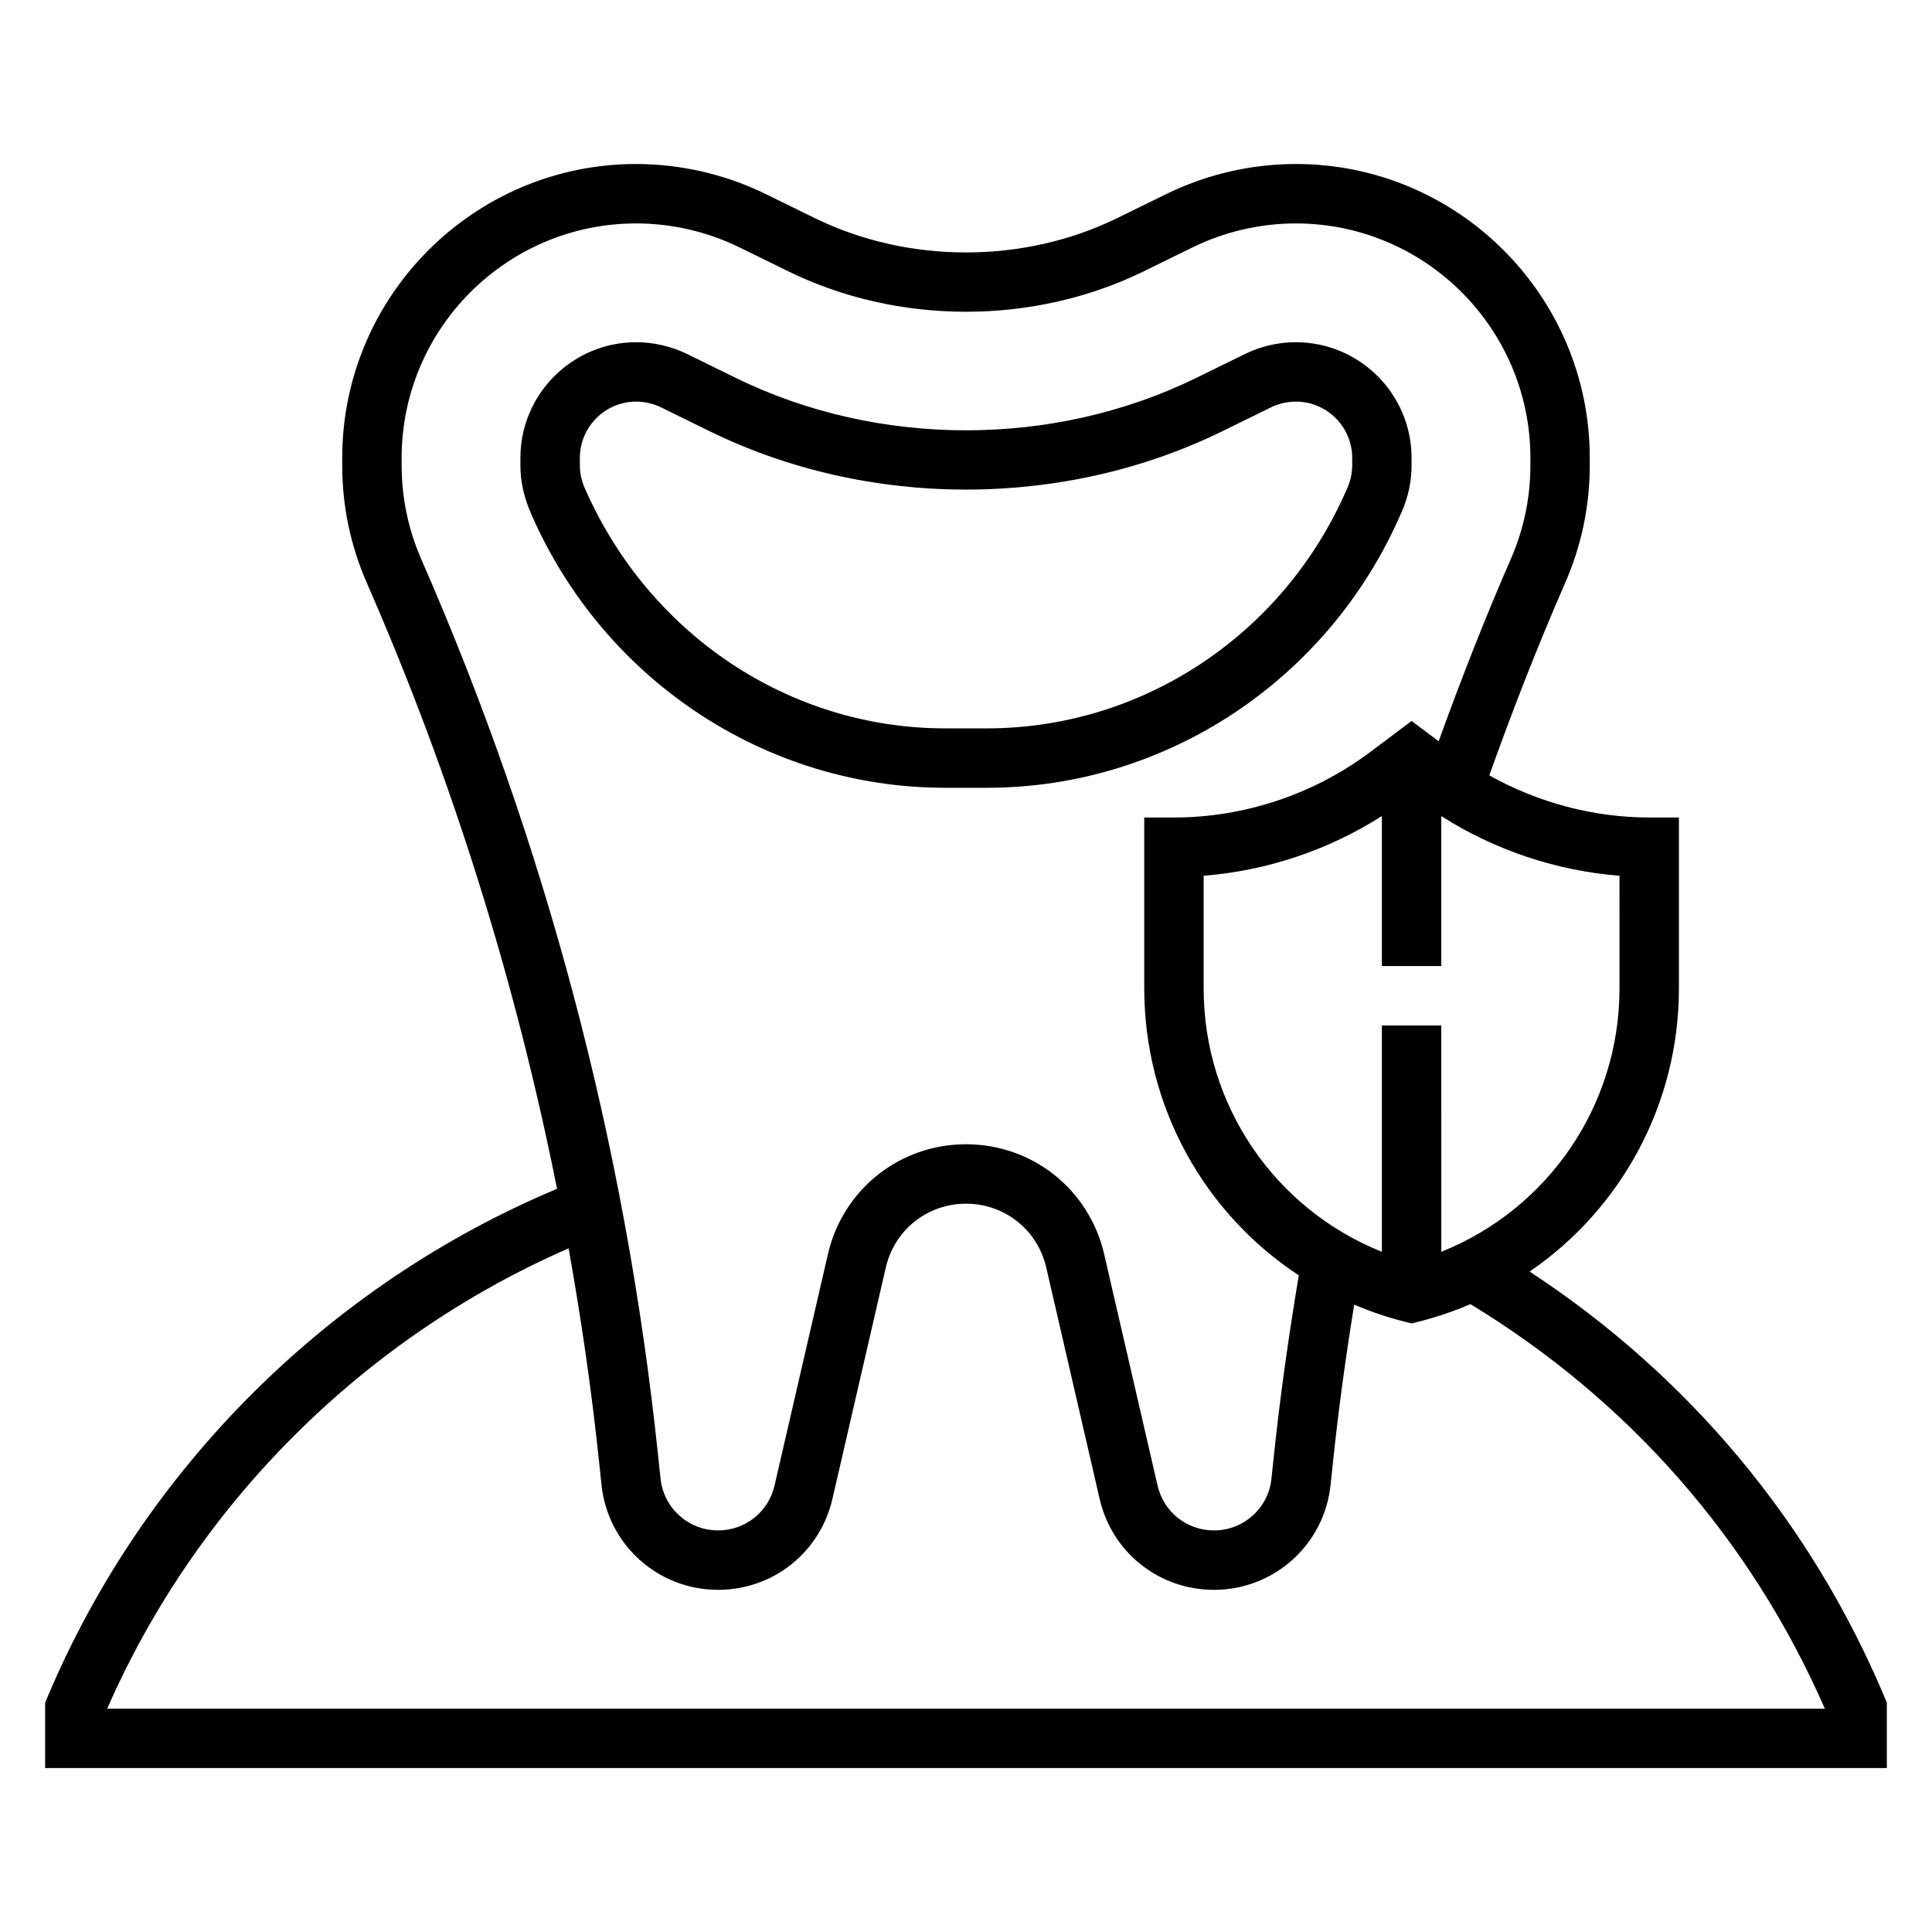
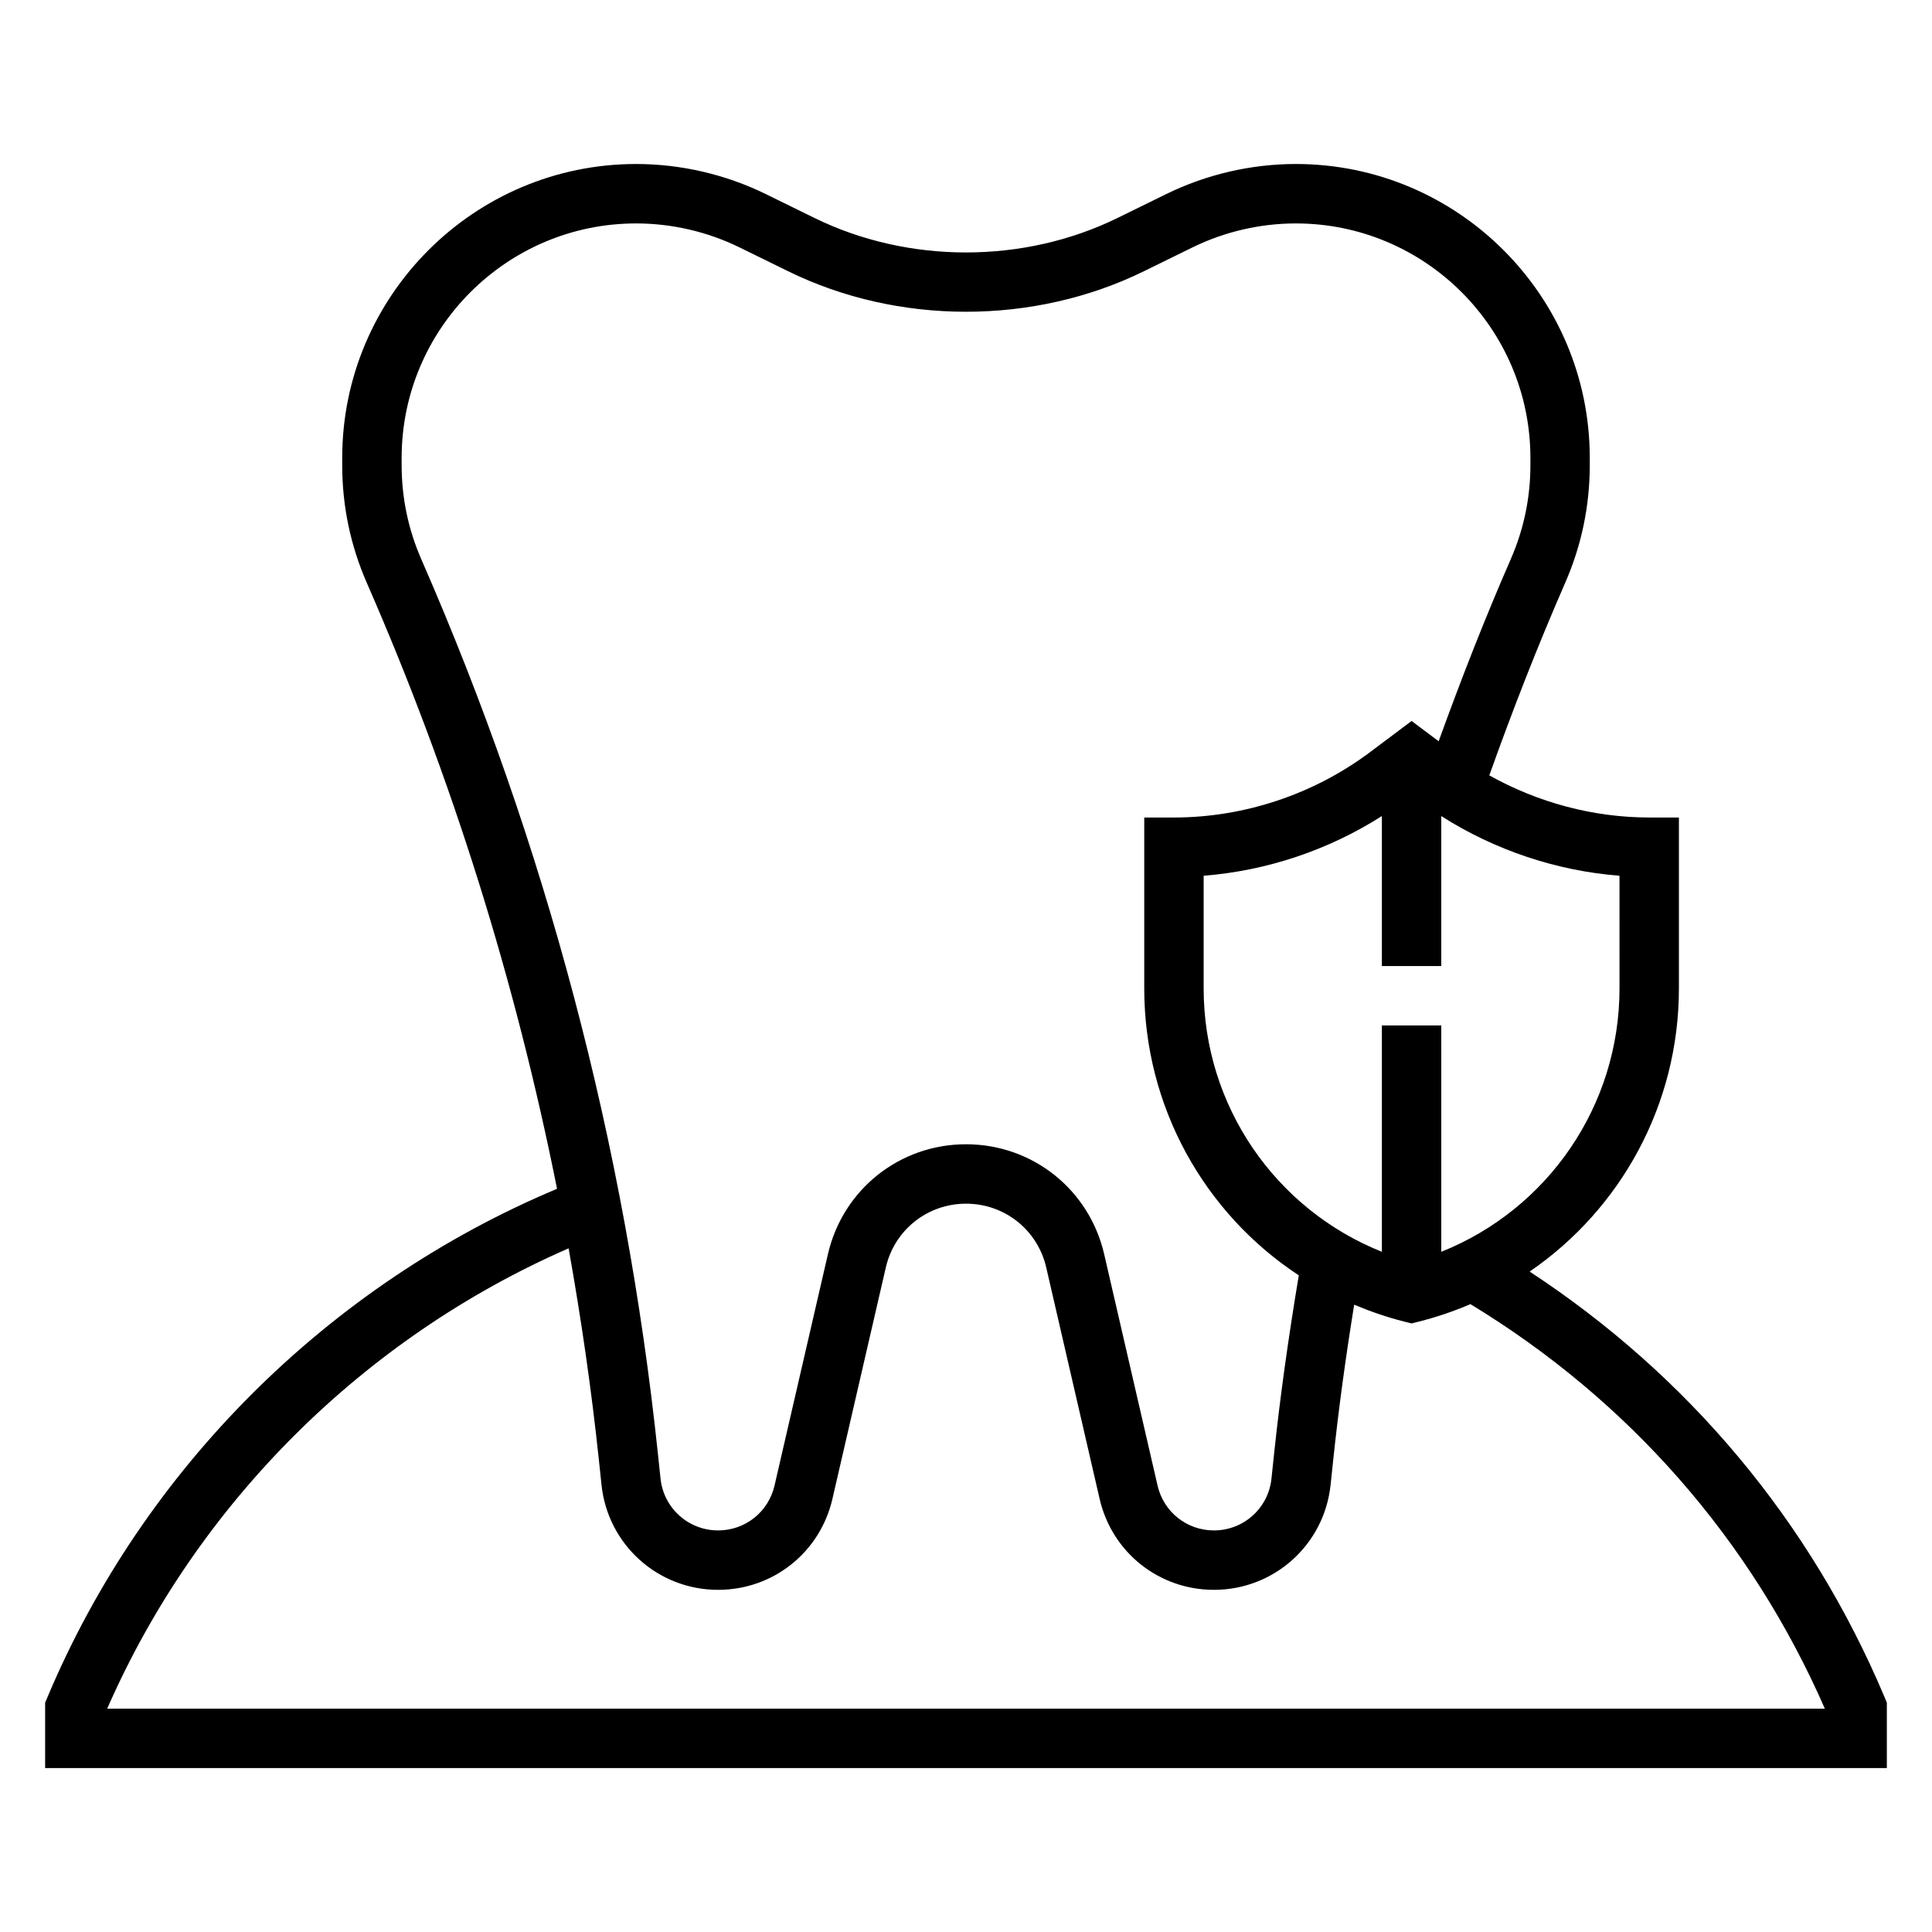
<svg xmlns="http://www.w3.org/2000/svg" fill="#000000" width="800px" height="800px" version="1.1" viewBox="144 144 512 512">
  <g>
-     <path d="m405.55 352.77c47.391 0 90.434-28.473 109.63-72.469l0.324-0.738c1.711-3.898 2.574-8.039 2.574-12.289v-1.906c0-16.918-13.758-30.676-30.668-30.676-4.66 0-9.328 1.078-13.5 3.125l-12.91 6.336c-37.785 18.516-84.207 18.516-122.02-0.008l-12.855-6.32c-4.207-2.047-8.883-3.133-13.543-3.133-16.906 0-30.668 13.758-30.668 30.668v1.906c0 4.258 0.867 8.391 2.867 12.965 19.238 44.066 62.273 72.539 109.66 72.539zm-106.63-79.516c-0.828-1.902-1.25-3.91-1.25-5.981v-1.906c0-8.234 6.695-14.934 14.922-14.934 2.273 0 4.559 0.527 6.598 1.527l12.855 6.312c42.117 20.633 93.797 20.641 135.89 0.008l12.91-6.336c2.031-0.984 4.297-1.512 6.574-1.512 8.227 0 14.926 6.699 14.926 14.926v1.906c0 2.07-0.426 4.086-1.227 5.918l-0.332 0.746c-16.723 38.332-54.105 63.098-95.23 63.098h-11.098c-41.125 0-78.508-24.766-95.535-63.773z" />
    <path d="m643.42 593.75c-19.617-46.586-52.066-85.246-94.047-112.77 24.223-16.59 39.555-44.297 39.555-75.039v-45.297h-7.871c-14.809 0-29.48-3.953-42.375-11.164 6.156-17.262 12.848-34.41 20.09-50.98 4.336-9.902 6.535-20.414 6.535-31.227v-1.906c0.008-42.953-34.945-77.906-77.902-77.906-11.824 0-23.695 2.754-34.312 7.957l-12.887 6.32c-24.883 12.219-55.52 12.219-80.406 0l-12.887-6.32c-10.621-5.199-22.492-7.957-34.316-7.957-42.957 0-77.906 34.953-77.906 77.91v1.906c0 10.816 2.195 21.316 6.535 31.227 22.609 51.672 39.383 105.45 50.398 160.54-60.52 25.41-109.53 74.129-135.04 134.71l-0.621 1.461v17.336h488.07v-17.336zm-70.234-187.81c0 31.125-18.996 58.496-47.23 69.801l-0.004-59.992h-15.742v59.992c-28.238-11.305-47.23-38.676-47.23-69.801v-29.859c16.734-1.316 33.07-6.793 47.23-15.816v39.742h15.742v-39.738c14.16 9.02 30.496 14.5 47.23 15.816zm-322.75-138.66v-1.906c0-34.281 27.883-62.164 62.164-62.164 9.438 0 18.902 2.195 27.379 6.352l12.887 6.32c29.172 14.312 65.102 14.312 94.273 0l12.887-6.32c8.48-4.156 17.945-6.352 27.383-6.352 34.281 0 62.164 27.883 62.164 62.164v1.906c0 8.629-1.754 17.012-5.211 24.914-6.863 15.703-13.195 31.914-19.105 48.246l-7.172-5.375-11.02 8.266c-14.895 11.172-33.348 17.316-51.957 17.316h-7.871v45.297c0 31.34 15.91 59.574 40.957 76.035-2.785 16.703-4.961 32.242-6.543 47.223l-0.699 6.637c-0.816 7.836-7.375 13.738-15.246 13.738-7.188 0-13.328-4.887-14.941-11.895l-14.152-61.332c-3.969-17.137-19.012-29.109-36.605-29.109s-32.637 11.973-36.598 29.117l-14.152 61.332c-1.617 7-7.766 11.887-14.953 11.887-7.871 0-14.43-5.902-15.258-13.738l-0.699-6.629c-8.621-81.867-29.719-161.61-62.707-237.02-3.449-7.898-5.203-16.285-5.203-24.91zm-78.027 329.53c23.82-54.379 67.938-98.266 122.28-121.99 3.312 18.555 6.031 37.234 8.016 56.039l0.699 6.629c1.66 15.867 14.949 27.836 30.902 27.836 14.562 0 27.016-9.91 30.293-24.098l14.152-61.332c2.293-9.957 11.039-16.906 21.258-16.906s18.965 6.949 21.254 16.91l14.152 61.332c3.273 14.18 15.73 24.094 30.293 24.094 15.957 0 29.246-11.965 30.914-27.828l0.699-6.637c1.379-13.113 3.219-26.68 5.551-41.102 4.273 1.793 8.699 3.328 13.312 4.488l1.902 0.473 1.914-0.48c4.738-1.188 9.297-2.762 13.68-4.629 41.871 25.426 74.297 62.316 93.922 107.2z" />
  </g>
</svg>